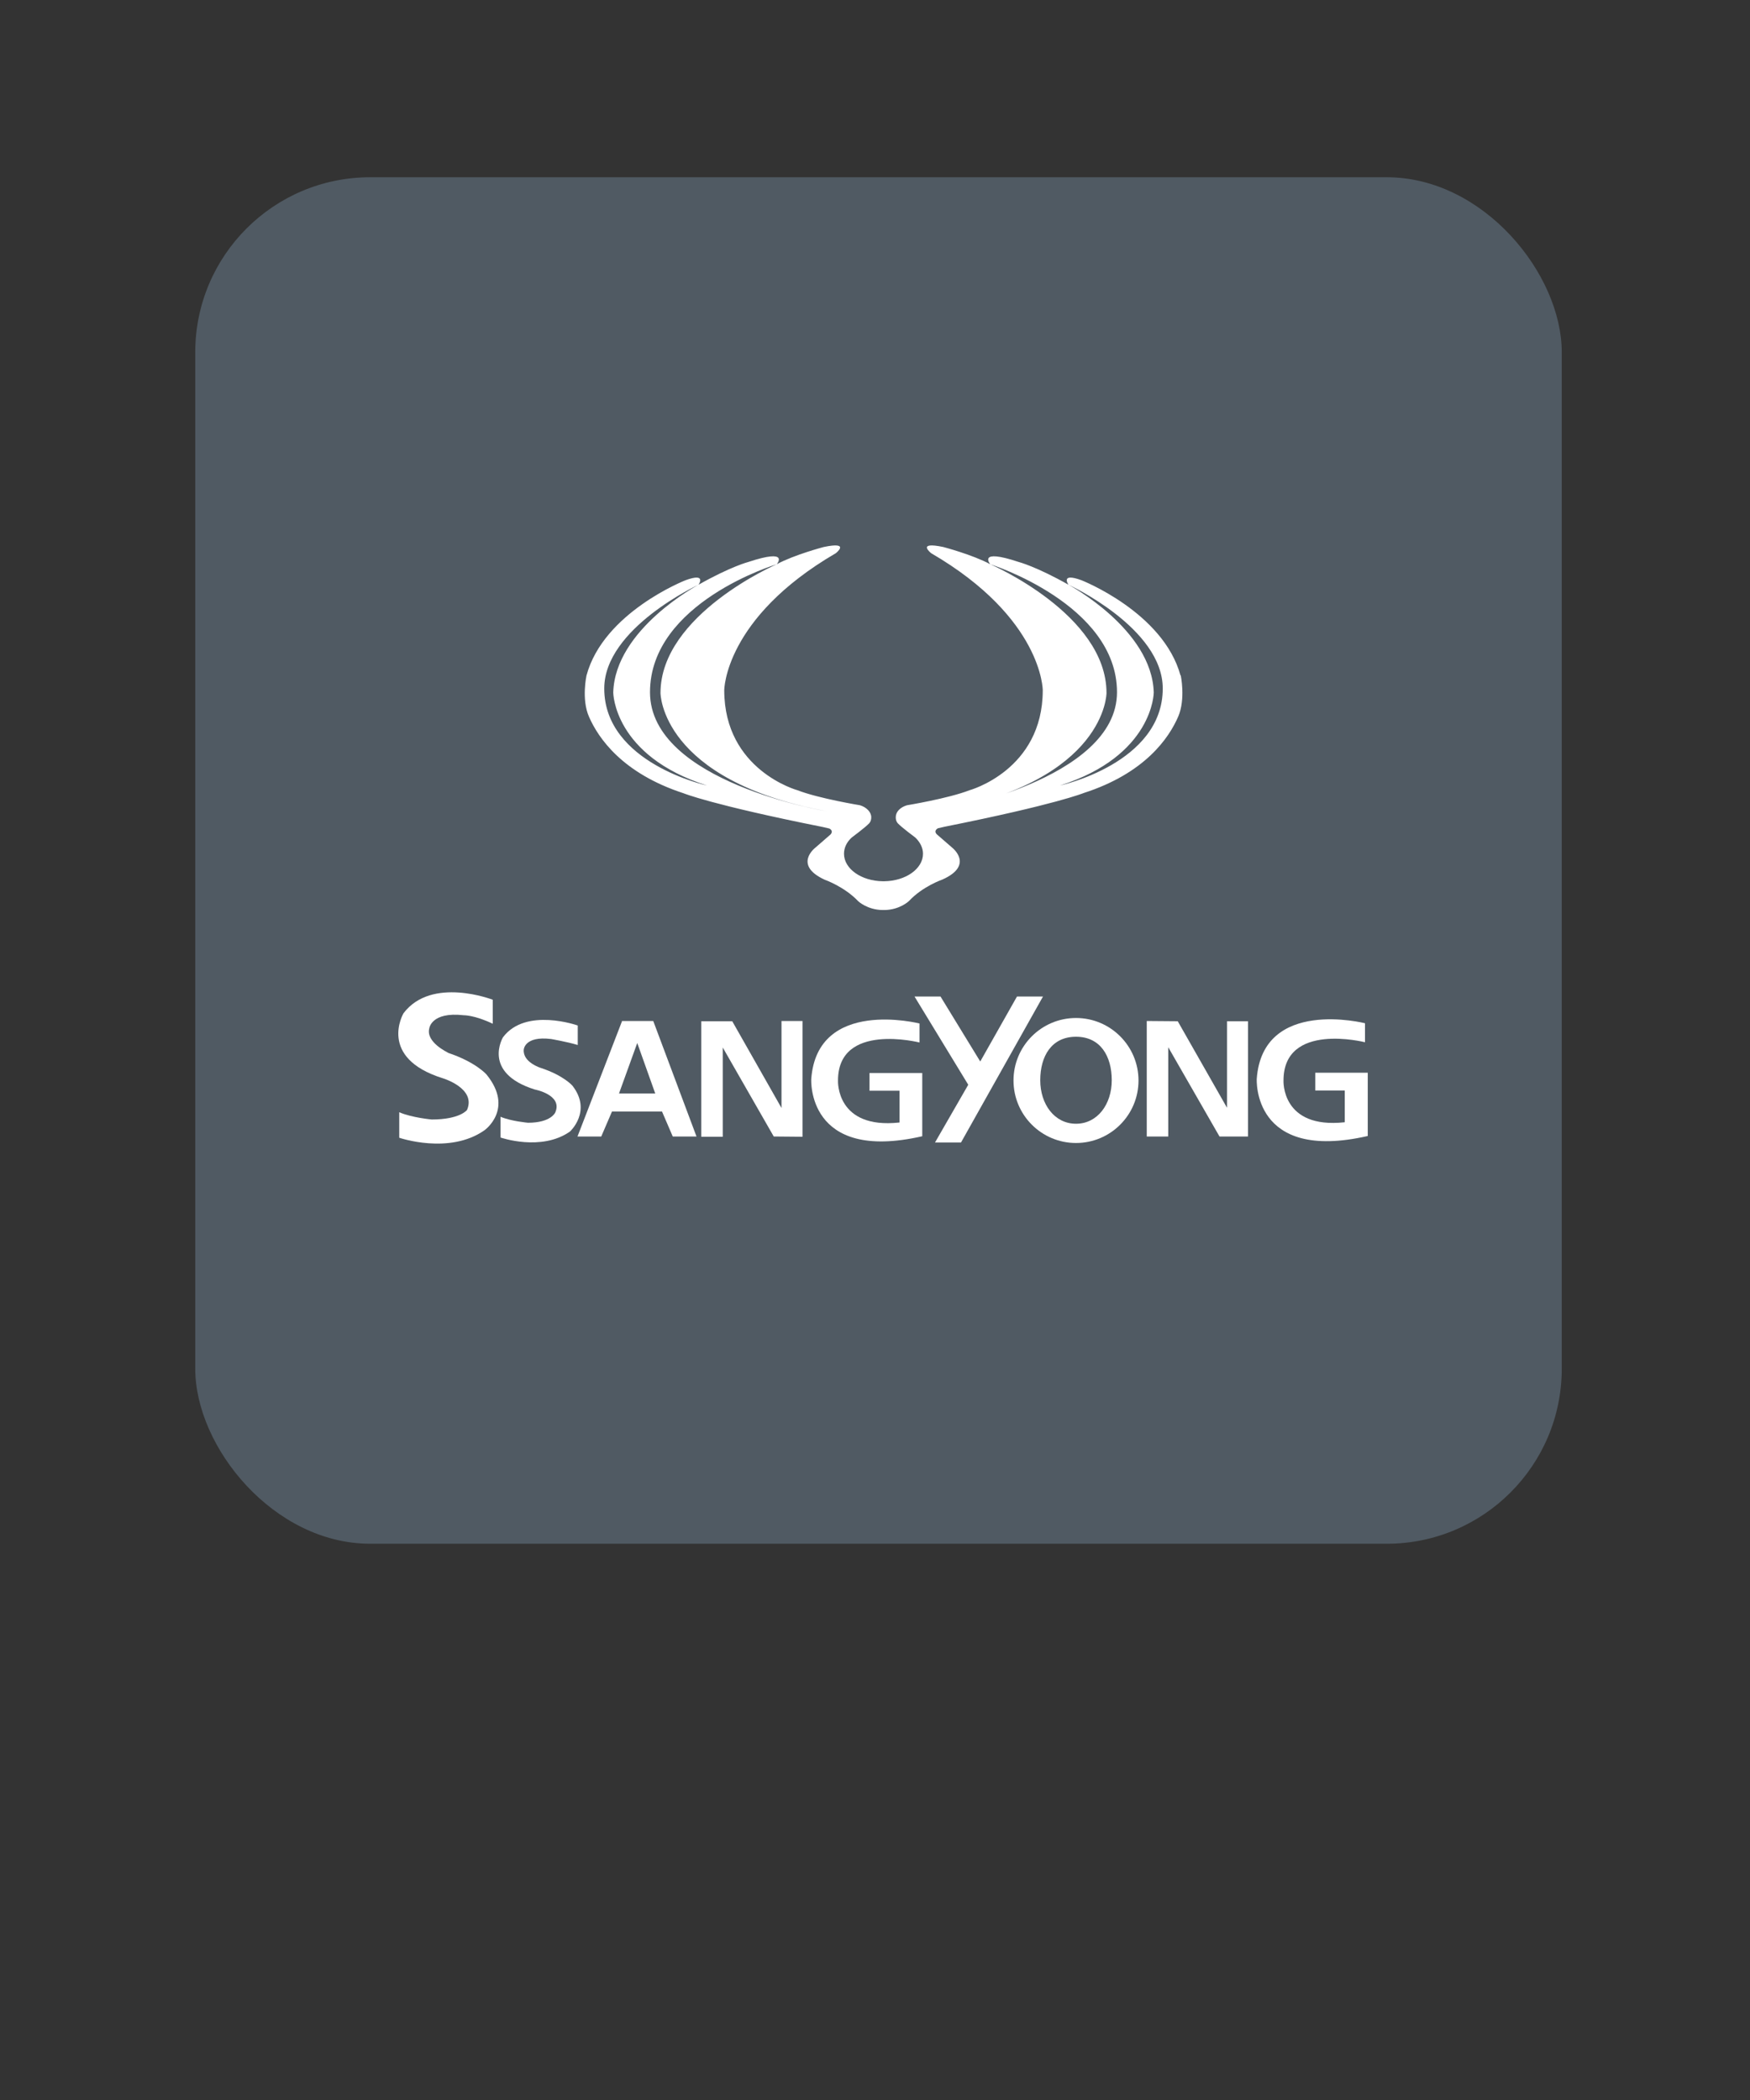
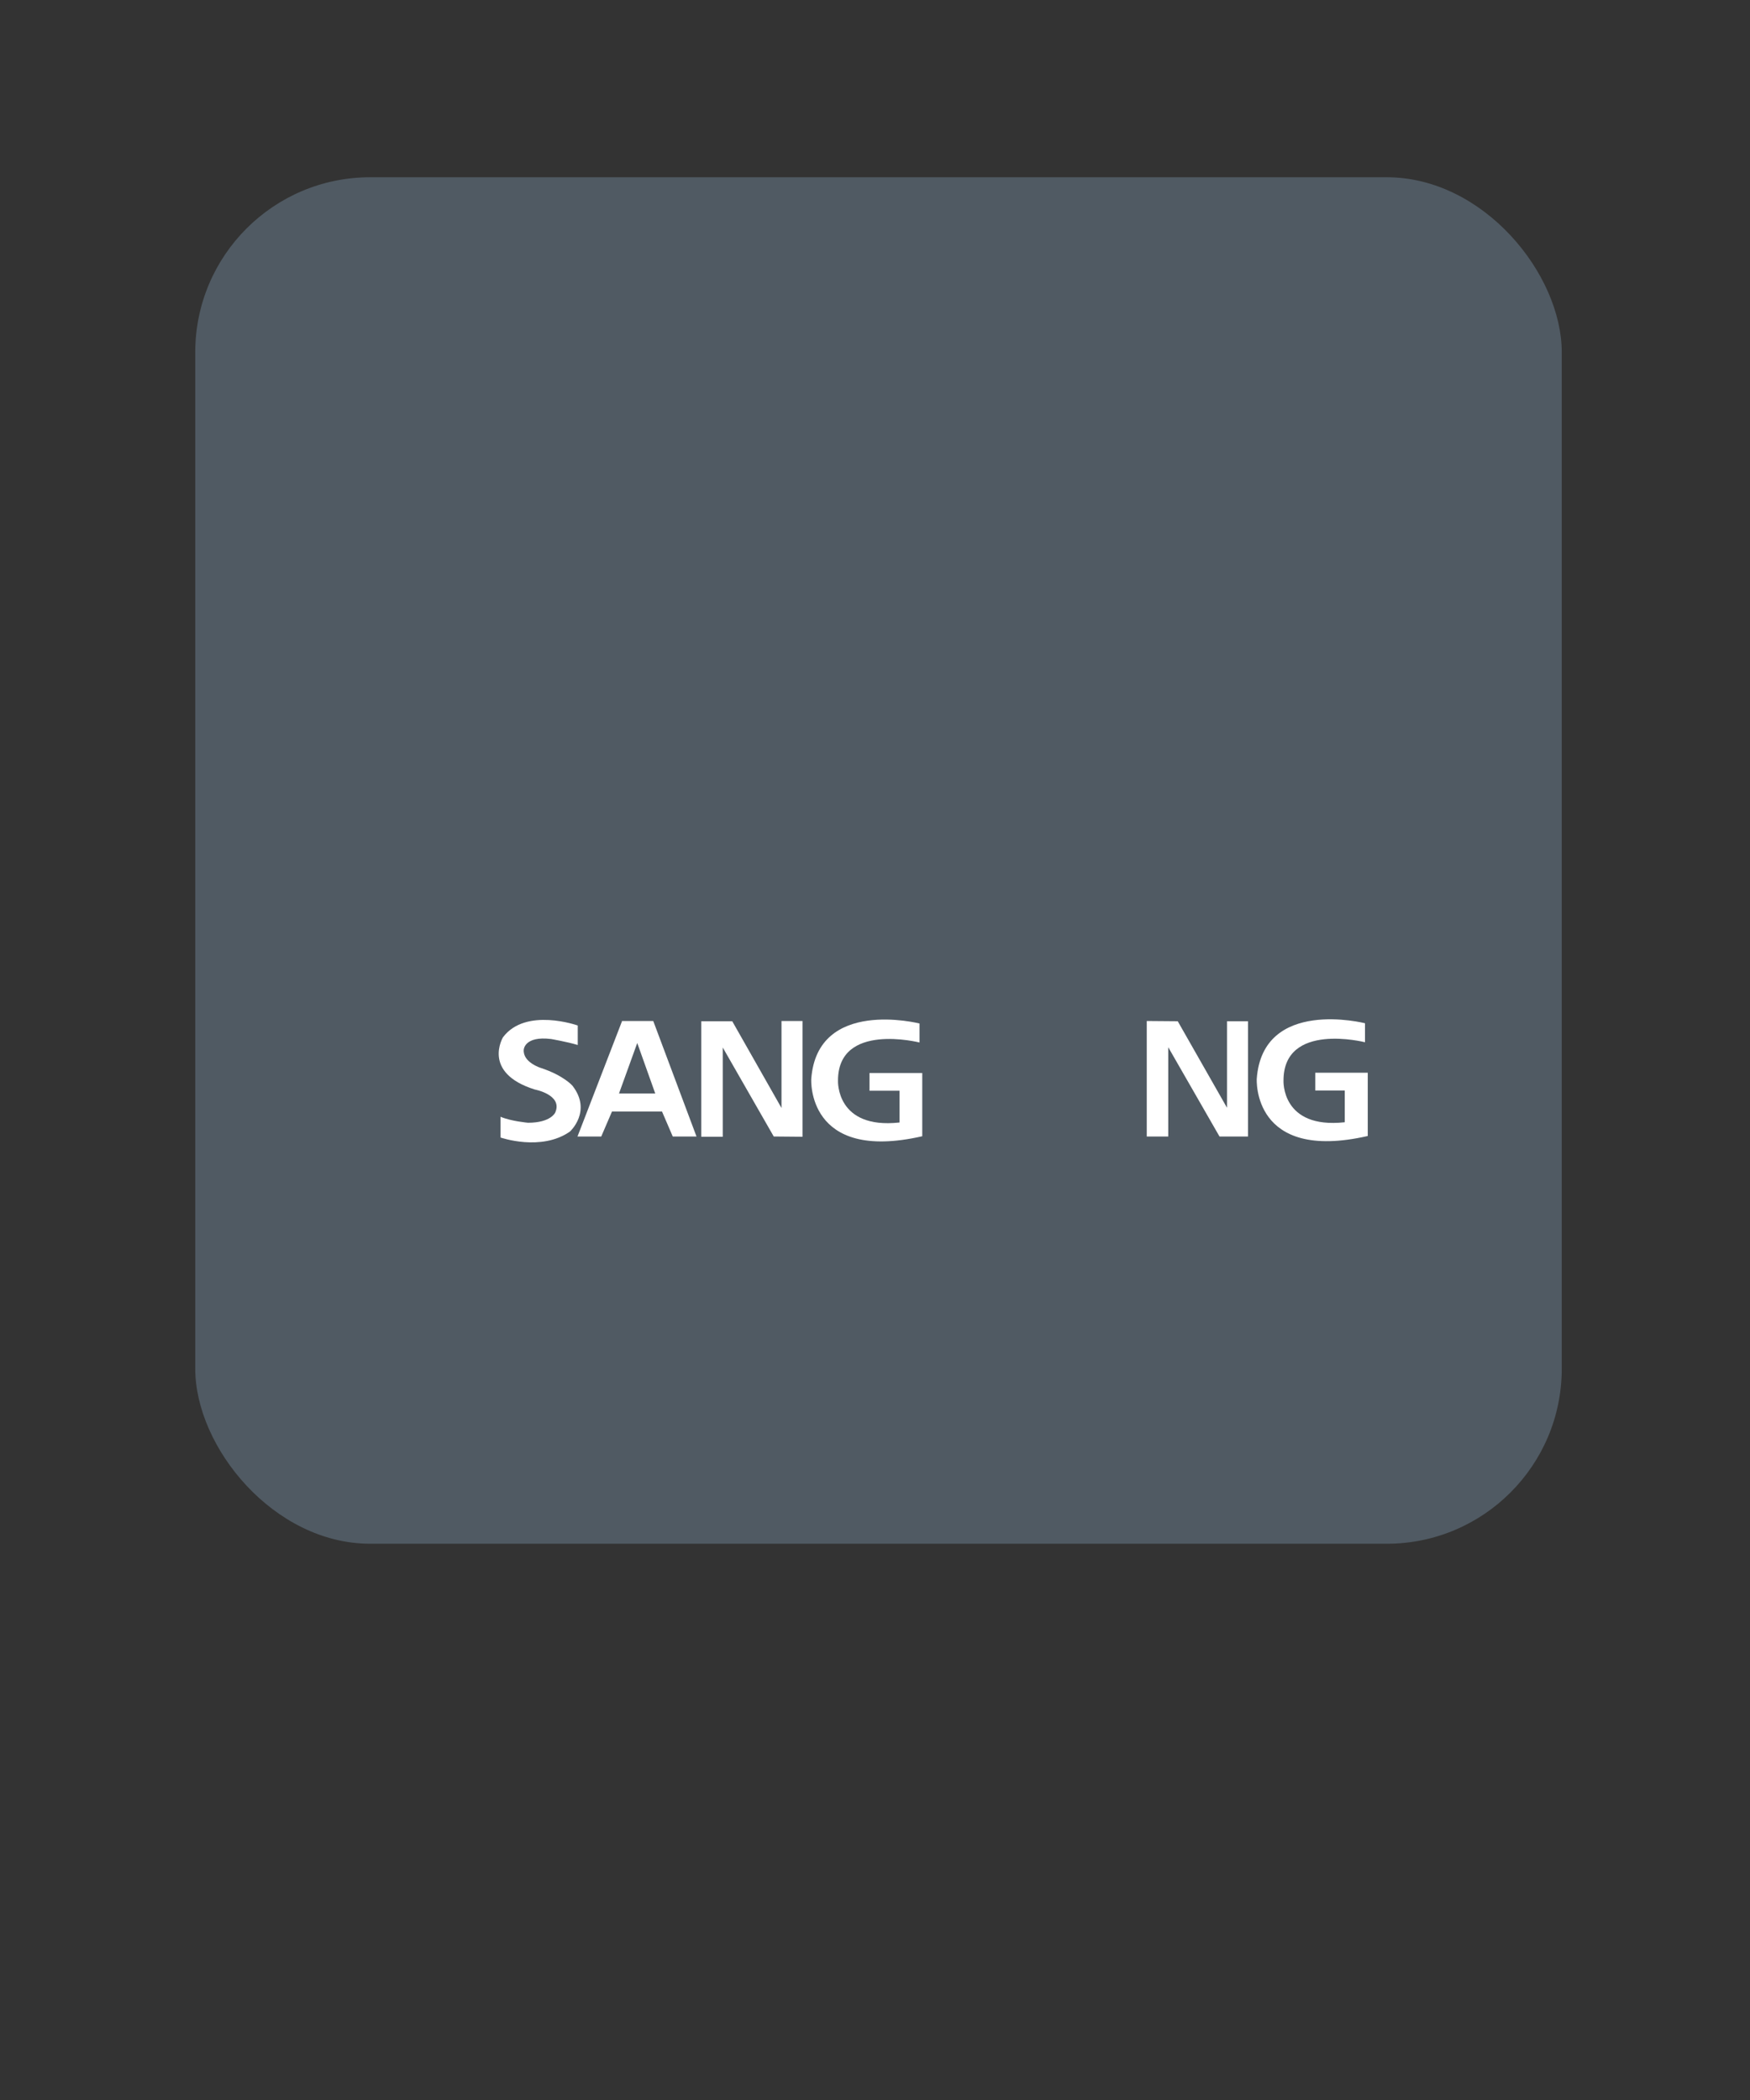
<svg xmlns="http://www.w3.org/2000/svg" viewBox="0 0 70 84">
  <rect x="0" y="0" width="70" height="84" fill="#333333" stroke="none" />
  <defs>
    <style>
      .cls-1 {
        fill: #fff;
      }

      .cls-2 {
        fill: #505a63;
      }
    </style>
  </defs>
  <g id="Ebene_10" data-name="Ebene 10">
    <rect class="cls-2" x="7.81" y="7.09" width="54.66" height="54.66" rx="7" ry="7" />
  </g>
  <g id="Ebene_1" data-name="Ebene 1">
    <g>
      <g>
-         <path class="cls-1" d="M17.91,42.1s-.88-.41-.74-.96c0,0,.07-.68,1.38-.53,0,0,.43-.01,1.16,.34v-.96s-2.44-.95-3.57,.54c0,0-1.05,1.78,1.57,2.6,0,0,1.35,.4,.97,1.27,0,0-.28,.38-1.41,.38,0,0-.79-.07-1.3-.29v1.02s2,.69,3.41-.3c0,0,1.2-.85,.08-2.23,0,0-.43-.5-1.55-.87" />
        <path class="cls-1" d="M22.9,43.43s-.35-.41-1.26-.71c0,0-.73-.22-.69-.73,0,0,.02-.56,1.09-.43,0,0,.64,.11,1.07,.24v-.78s-2.08-.74-2.99,.47c0,0-.86,1.42,1.27,2.09,0,0,1.13,.21,.82,.92,0,0-.17,.41-1.09,.41,0,0-.68-.06-1.1-.24v.83s1.63,.57,2.78-.24c0,0,.89-.81,.1-1.83" />
-         <path class="cls-1" d="M43.04,44.95c-.86,0-1.43-.78-1.43-1.74s.45-1.74,1.43-1.74,1.43,.78,1.43,1.74-.57,1.74-1.43,1.74m0-4.23c-1.38,0-2.5,1.12-2.5,2.5s1.12,2.5,2.5,2.5,2.5-1.12,2.5-2.5-1.12-2.5-2.5-2.5" />
        <path class="cls-1" d="M34.79,43.63h1.19s0,1.27,0,1.27c-2.55,.28-2.46-1.67-2.46-1.67-.01-2.36,3.26-1.53,3.26-1.53v-.76s-4.09-1.04-4.33,2.22c0,0-.2,3.35,4.44,2.29v-2.53s-2.11,0-2.11,0v.71Z" />
        <path class="cls-1" d="M24.76,43.74l.73-2.02,.72,2.02h-1.45Zm.12-2.89l-1.78,4.61h.95l.43-1h2l.43,1h.95l-1.73-4.62h-1.26Z" />
        <polygon class="cls-1" points="31.26 44.32 29.29 40.85 28.05 40.85 28.05 45.47 28.91 45.47 28.91 41.9 30.95 45.46 32.1 45.47 32.1 40.84 31.26 40.84 31.26 44.32" />
-         <polygon class="cls-1" points="40.68 39.86 39.21 42.46 37.62 39.86 36.58 39.86 38.73 43.39 37.4 45.7 38.44 45.7 41.72 39.86 40.68 39.86" />
-         <path class="cls-1" d="M52.61,42.91v.71s1.18,0,1.18,0v1.27c-2.55,.28-2.45-1.67-2.45-1.67,0-2.36,3.26-1.53,3.26-1.53v-.76s-4.09-1.04-4.33,2.22c0,0-.2,3.35,4.44,2.29v-2.53s-2.11,0-2.11,0Z" />
+         <path class="cls-1" d="M52.61,42.91v.71s1.18,0,1.18,0v1.27c-2.55,.28-2.45-1.67-2.45-1.67,0-2.36,3.26-1.53,3.26-1.53v-.76s-4.09-1.04-4.33,2.22c0,0-.2,3.35,4.44,2.29v-2.53s-2.11,0-2.11,0" />
        <polygon class="cls-1" points="49.08 44.31 47.11 40.85 45.87 40.84 45.87 45.46 46.73 45.46 46.73 41.89 48.78 45.46 49.92 45.46 49.92 40.85 49.08 40.85 49.08 44.31" />
      </g>
-       <path class="cls-1" d="M47.22,27.02c-.69-2.53-3.96-3.81-3.96-3.81-.87-.32-.52,.18-.52,.18,0,0,3.77,1.73,3.77,4.15,0,2.99-4.11,3.88-4.11,3.88,3.74-1.19,3.75-3.72,3.75-3.72-.07-2.53-3.41-4.31-3.41-4.31-1.29-.73-1.99-.91-1.99-.91-1.68-.56-1.14,.09-1.14,.09,0,0,5.07,1.6,5.07,5.12s-7.07,4.76-7.07,4.76c6.65-1.23,6.65-4.73,6.65-4.73,0-3.15-4.65-5.15-4.65-5.15-.7-.38-1.88-.69-1.88-.69-1.1-.23-.48,.25-.48,.25,4.46,2.6,4.46,5.48,4.46,5.48,0,3.2-2.93,4-2.93,4-.85,.33-2.5,.6-2.5,.6-.27,.08-.45,.26-.45,.48,0,.09,.02,.17,.08,.24,.16,.17,.7,.57,.7,.57,.19,.18,.31,.41,.31,.65,0,.6-.69,1.09-1.55,1.1h-.06c-.86-.01-1.55-.5-1.55-1.1,0-.24,.11-.47,.31-.65,0,0,.54-.4,.7-.57,.06-.07,.08-.15,.08-.24,0-.21-.19-.4-.45-.48,0,0-1.65-.27-2.5-.6,0,0-2.93-.8-2.93-4,0,0,0-2.88,4.46-5.48,0,0,.62-.48-.48-.25,0,0-1.18,.31-1.88,.69,0,0-4.65,2.01-4.65,5.15,0,0,0,3.49,6.65,4.73,0,0-7.07-1.16-7.07-4.76s5.07-5.12,5.07-5.12c0,0,.55-.65-1.14-.09,0,0-.7,.18-1.99,.91,0,0-3.34,1.77-3.41,4.31,0,0,.01,2.53,3.75,3.72,0,0-4.11-.89-4.11-3.88,0-2.41,3.77-4.15,3.77-4.15,0,0,.35-.5-.52-.18,0,0-3.28,1.28-3.96,3.81,0,0-.21,.95,.1,1.65,.37,.85,1.33,2.26,3.78,3.06,0,0,1.11,.46,5.57,1.35l.26,.06s.19,.08,.05,.24l-.61,.53s-.9,.69,.38,1.28c0,0,.78,.27,1.34,.86,0,0,.36,.34,.96,.35h0s.04,0,.04,0c0,0,0,0,0,0h0s.03,0,.03,0h0s0,0,0,0h.03c.61-.01,.97-.36,.97-.36,.55-.59,1.34-.86,1.34-.86,1.29-.58,.38-1.28,.38-1.28l-.61-.53c-.14-.15,.05-.24,.05-.24l.26-.06c4.46-.89,5.57-1.35,5.57-1.35,2.45-.79,3.41-2.2,3.78-3.06,.3-.7,.1-1.65,.1-1.65" />
    </g>
  </g>
</svg>